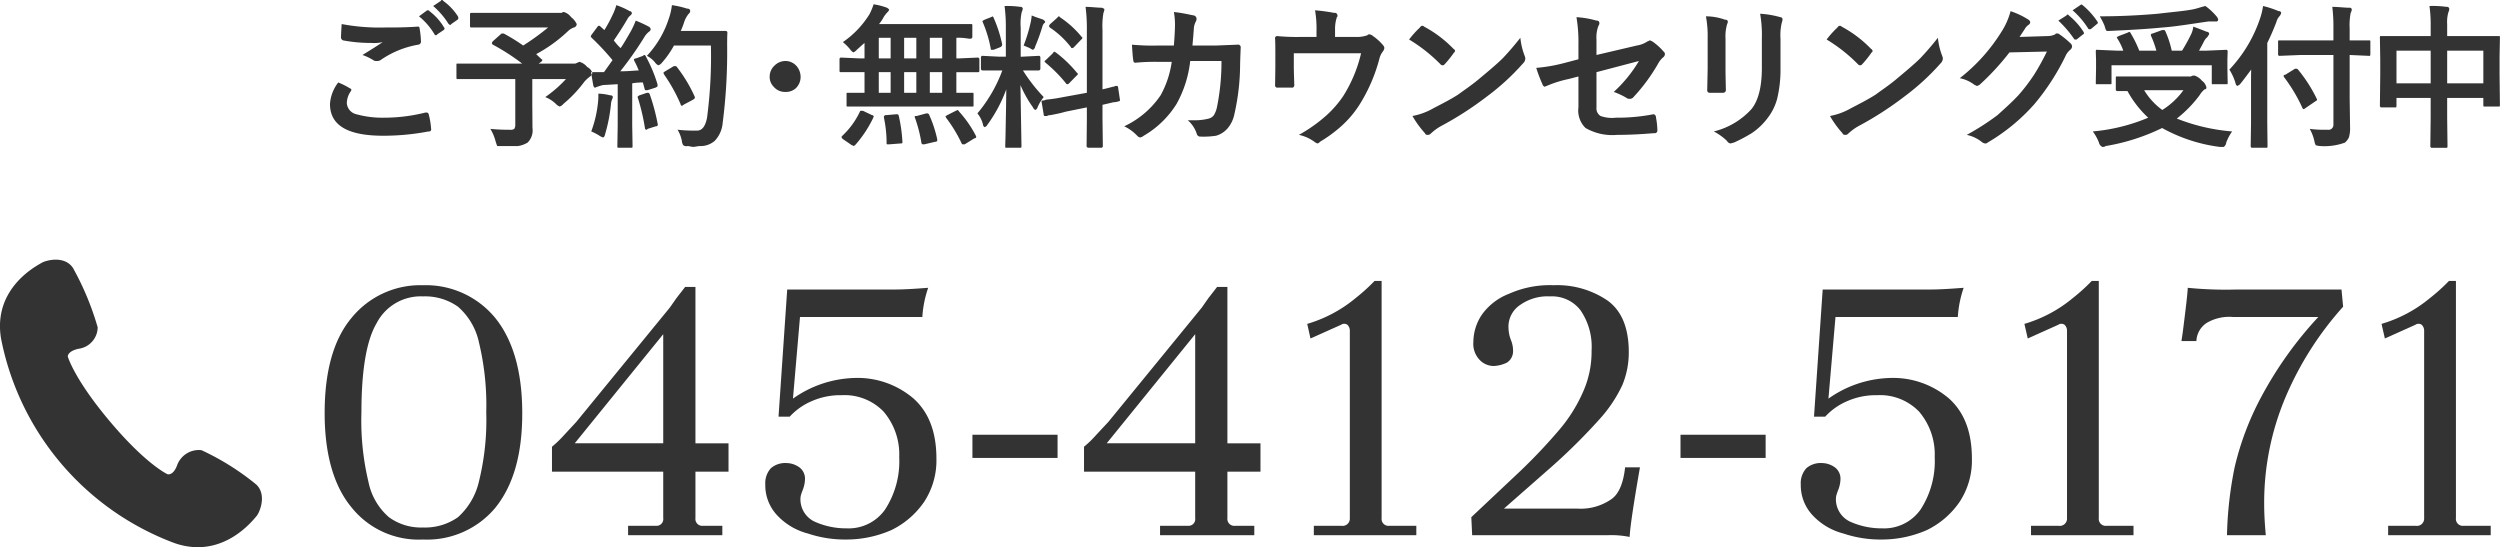
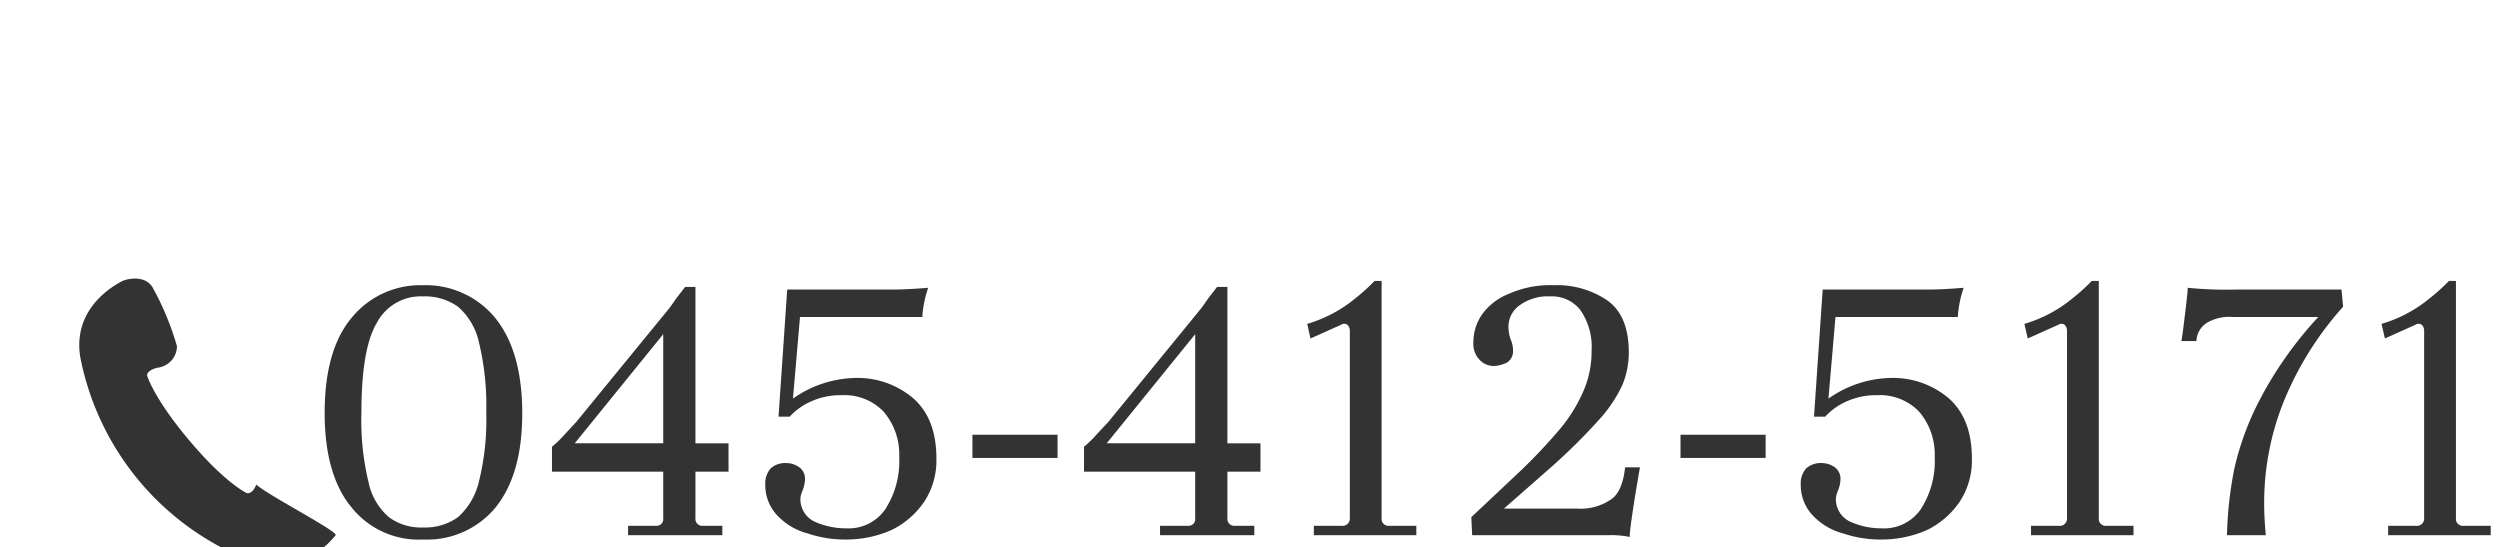
<svg xmlns="http://www.w3.org/2000/svg" id="cv-tel.svg" width="291" height="63.7" viewBox="0 0 291 63.7">
  <defs>
    <style>
      .cls-1 {
        fill: #333;
        fill-rule: evenodd;
      }
    </style>
  </defs>
-   <path id="ご予約_無料カウンセリング受付中" data-name="ご予約・無料カウンセリング受付中" class="cls-1" d="M1453.32,15489c0,2.5,2.07,3.7,6.2,3.7a28,28,0,0,0,5.27-.5,0.256,0.256,0,0,0,.31-0.2h0a9.153,9.153,0,0,0-.29-1.8,0.244,0.244,0,0,0-.22-0.2h-0.16a19.805,19.805,0,0,1-4.87.6,11.285,11.285,0,0,1-3.16-.4,1.426,1.426,0,0,1-1.12-1.3,2.462,2.462,0,0,1,.48-1.4,0.131,0.131,0,0,1,.05-0.1,0.175,0.175,0,0,0-.14-0.2,8.621,8.621,0,0,0-1.39-.7,4.586,4.586,0,0,0-.96,2.5h0Zm1.28-7.7a0.4,0.4,0,0,0,.24.3,17.717,17.717,0,0,0,3.31.3,4.406,4.406,0,0,0,1.31-.1c-0.59.4-1.38,0.9-2.36,1.5a6.06,6.06,0,0,1,1.26.6,0.562,0.562,0,0,0,.38.1,0.758,0.758,0,0,0,.46-0.1,10.869,10.869,0,0,1,4.4-1.8,0.356,0.356,0,0,0,.31-0.4,10.911,10.911,0,0,0-.16-1.5c-0.02-.2-0.09-0.2-0.22-0.2h-0.05c-1.39.1-2.64,0.1-3.75,0.1a23.789,23.789,0,0,1-5.05-.4c-0.05.8-.08,1.4-0.08,1.6h0Zm10.89-.4a0.162,0.162,0,0,0,.17.1,0.142,0.142,0,0,0,.14-0.1l0.75-.5a0.291,0.291,0,0,0,.11-0.2,0.137,0.137,0,0,0-.06-0.1,6.522,6.522,0,0,0-1.7-1.9,0.168,0.168,0,0,0-.17-0.1h-0.1l-0.95.7a7.808,7.808,0,0,1,1.81,2.1h0Zm1.64-1.2c0.05,0,.1.1,0.16,0.1a0.14,0.14,0,0,0,.15-0.1l0.72-.5a0.291,0.291,0,0,0,.11-0.2,1.294,1.294,0,0,0-.06-0.2,6.649,6.649,0,0,0-1.71-1.8,0.168,0.168,0,0,0-.15-0.1,0.113,0.113,0,0,0-.12.1l-0.9.6a9.1,9.1,0,0,1,1.8,2.1h0Zm6.25,1.1a0.222,0.222,0,0,0-.2.1l-0.9.8a0.886,0.886,0,0,0-.12.2,0.273,0.273,0,0,0,.12.2,24.808,24.808,0,0,1,3.41,2.2h-7.62a0.352,0.352,0,0,0-.03.2v1.4a0.693,0.693,0,0,0,.03.2h6.82v5.3a0.88,0.88,0,0,1-.12.5,0.8,0.8,0,0,1-.56.1,19.386,19.386,0,0,1-2.22-.1,5.507,5.507,0,0,1,.62,1.5c0.07,0.2.13,0.4,0.18,0.5h2.41a3.054,3.054,0,0,0,1.12-.4,1.987,1.987,0,0,0,.57-1.7l-0.02-2.8v-2.9h3.92a14.574,14.574,0,0,1-2.41,2.1,3.752,3.752,0,0,1,1.24.8,1.2,1.2,0,0,0,.44.3,0.884,0.884,0,0,0,.42-0.3,14.759,14.759,0,0,0,2.46-2.6,4.228,4.228,0,0,1,.66-0.6,0.815,0.815,0,0,0,.26-0.4,1.15,1.15,0,0,0-.6-0.7,1.777,1.777,0,0,0-.89-0.6c-0.09,0-.18.1-0.28,0.1a0.529,0.529,0,0,1-.41.1h-4.07l0.29-.2a0.863,0.863,0,0,0,.15-0.2,0.136,0.136,0,0,0-.1-0.1l-0.63-.6a17.119,17.119,0,0,0,3.73-2.7,1.888,1.888,0,0,1,.66-0.4,0.425,0.425,0,0,0,.33-0.4,2.156,2.156,0,0,0-.65-0.8,1.6,1.6,0,0,0-.84-0.6,0.366,0.366,0,0,0-.26.1H1469.8c-0.12,0-.18,0-0.18.2v1.3c0,0.2.06,0.2,0.18,0.2h8.91a29.119,29.119,0,0,1-2.9,2.1,21.475,21.475,0,0,0-2.27-1.4h-0.16Zm16.55,2.5a0.2,0.2,0,0,0-.17.1l-0.83.3a0.307,0.307,0,0,0-.23.1,0.492,0.492,0,0,0,.05.2,10.1,10.1,0,0,1,.51,1.1c-0.42,0-1.14.1-2.15,0.1a40.227,40.227,0,0,0,2.75-3.9,2.445,2.445,0,0,1,.58-0.7,0.4,0.4,0,0,0,.21-0.3,0.42,0.42,0,0,0-.22-0.3,15.206,15.206,0,0,0-1.52-.7,10.657,10.657,0,0,1-.55,1.2c-0.46.8-.86,1.5-1.21,2a5.777,5.777,0,0,1-.79-0.9c0.48-.7,1.01-1.5,1.59-2.5a1.154,1.154,0,0,1,.34-0.4,0.767,0.767,0,0,0,.16-0.2,0.242,0.242,0,0,0-.24-0.3,8.735,8.735,0,0,0-1.56-.7,6.2,6.2,0,0,1-.42,1.1,15.843,15.843,0,0,1-.97,1.8l-0.45-.4a0.191,0.191,0,0,0-.17-0.1,0.183,0.183,0,0,0-.17.1l-0.67.9a0.886,0.886,0,0,0-.12.2,0.275,0.275,0,0,0,.1.2,29.9,29.9,0,0,1,2.43,2.6l-1,1.4h-1.5c0.08,0.5.16,1,.25,1.5,0.04,0.2.11,0.3,0.22,0.3,0.08,0,.17-0.1.27-0.1a4.491,4.491,0,0,1,.66-0.2l1.7-.1v4.8l-0.04,2.4a0.693,0.693,0,0,0,.03.2h1.7a0.477,0.477,0,0,0,.04-0.2l-0.04-2.4v-4.9a6.5,6.5,0,0,1,1.24-.1l0.22,0.8c0.02,0.1.07,0.1,0.15,0.1h0.16l0.95-.3c0.16-.1.23-0.1,0.23-0.2a1.34,1.34,0,0,0-.01-0.2,16.654,16.654,0,0,0-1.34-3.2,0.319,0.319,0,0,0-.17-0.2h0Zm1.25,0.9a0.807,0.807,0,0,0,.38.3,0.982,0.982,0,0,0,.4-0.3,11.042,11.042,0,0,0,1.4-2h4.3a54.477,54.477,0,0,1-.45,8.4c-0.19,1-.58,1.5-1.15,1.5h-0.26a16.243,16.243,0,0,1-2.02-.1,4.152,4.152,0,0,1,.5,1.3,1.068,1.068,0,0,0,.16.5,0.594,0.594,0,0,0,.5.1c0.2,0,.44.1,0.72,0.1l0.64-.1a2.542,2.542,0,0,0,1.8-.6,3.434,3.434,0,0,0,.93-2.1,64.189,64.189,0,0,0,.52-9q0-1.05.03-1.5a0.2,0.2,0,0,0-.21-0.2h-5.22a8.754,8.754,0,0,0,.42-1.1,3.054,3.054,0,0,1,.51-0.9,0.427,0.427,0,0,0,.17-0.3c0-.2-0.12-0.3-0.38-0.3a10.115,10.115,0,0,0-1.75-.4,6.759,6.759,0,0,1-.34,1.5,11.464,11.464,0,0,1-2.57,4.4,2.956,2.956,0,0,1,.97.8h0Zm2.35,0.4h-0.19l-1.01.6c-0.13.1-.19,0.1-0.19,0.2a0.992,0.992,0,0,0,.09.2,19.271,19.271,0,0,1,1.89,3.4c0.04,0.2.09,0.2,0.16,0.2a0.2,0.2,0,0,0,.18-0.1l1.13-.6a0.943,0.943,0,0,0,.21-0.2,0.492,0.492,0,0,0-.05-0.2,16.587,16.587,0,0,0-2.05-3.4,0.175,0.175,0,0,0-.17-0.1h0Zm-8.84,8.1a1.754,1.754,0,0,0,.41.2c0.09,0,.18-0.1.25-0.4a18.854,18.854,0,0,0,.68-3.5,1.431,1.431,0,0,1,.12-0.5c0.07-.2.1-0.3,0.1-0.3a0.256,0.256,0,0,0-.31-0.2,5.91,5.91,0,0,0-1.38-.2v0.3a6.683,6.683,0,0,1-.04.7,13.5,13.5,0,0,1-.79,3.4,6.006,6.006,0,0,1,.96.5h0Zm4.64-4.7c-0.14.1-.2,0.1-0.2,0.2a0.193,0.193,0,0,0,.03.1,24.5,24.5,0,0,1,.82,3.5,0.225,0.225,0,0,0,.13.2,0.217,0.217,0,0,0,.19-0.1l0.95-.3a0.2,0.2,0,0,0,.23-0.2,0.18,0.18,0,0,0-.02-0.1,23.683,23.683,0,0,0-.91-3.4,0.294,0.294,0,0,0-.17-0.2h-0.16Zm15.77-3.5a1.76,1.76,0,0,0-.6,1.3,1.6,1.6,0,0,0,.47,1.2,1.7,1.7,0,0,0,1.33.6,1.723,1.723,0,0,0,1.21-.4,1.807,1.807,0,0,0,.59-1.4,1.949,1.949,0,0,0-.46-1.2,1.72,1.72,0,0,0-1.34-.6,1.8,1.8,0,0,0-1.2.5h0Zm20.55,4.8h2.55a0.352,0.352,0,0,0,.03-0.2v-1.2a0.352,0.352,0,0,0-.03-0.2h-1.97v-2.4h2.5c0.12,0,.18,0,0.18-0.2v-1.3a0.184,0.184,0,0,0-.18-0.2l-2.21.1h-0.29v-2.4a6.376,6.376,0,0,1,1.42.1h0.22c0.09,0,.15,0,0.17-0.1,0.03,0,.05,0,0.05-0.1v-1.3a0.32,0.32,0,0,0-.04-0.2h-10.82a4.993,4.993,0,0,0,.59-0.9,5.547,5.547,0,0,1,.41-0.5,0.427,0.427,0,0,0,.17-0.3,0.969,0.969,0,0,0-.25-0.2,7.833,7.833,0,0,0-1.55-.4,8.561,8.561,0,0,1-.45,1.1,10.806,10.806,0,0,1-3.13,3.3,6.073,6.073,0,0,1,.81.8,1.549,1.549,0,0,0,.4.4,0.984,0.984,0,0,0,.41-0.3c0.34-.3.65-0.6,0.9-0.8v1.8h-0.52l-2.22-.1a0.176,0.176,0,0,0-.17.2v1.3c0,0.2.05,0.2,0.17,0.2h2.74v2.4h-2.05a0.262,0.262,0,0,0-.04.2v1.2a0.352,0.352,0,0,0,.03.2h12.17Zm-2.51-4h1.44v2.4h-1.44v-2.4Zm-2.99,0h1.42v2.4h-1.42v-2.4Zm-2.95,0h1.38v2.4h-1.38v-2.4Zm5.94-4h1.44v2.4h-1.44v-2.4Zm-2.99,0h1.42v2.4h-1.42v-2.4Zm-2.95,0h1.38v2.4h-1.38v-2.4Zm-4.24,11.4a0.162,0.162,0,0,1-.1.1,0.41,0.41,0,0,0,.18.3l1.02,0.7a0.652,0.652,0,0,1,.22.1c0.05,0,.1-0.1.16-0.1a13.566,13.566,0,0,0,2.12-3.2,0.131,0.131,0,0,1,.05-0.1,0.194,0.194,0,0,0-.2-0.2l-1.05-.5h-0.23a0.112,0.112,0,0,0-.13.1,9.151,9.151,0,0,1-2.04,2.8h0Zm13.4-3a0.733,0.733,0,0,1-.2.1l-0.99.5c-0.14.1-.2,0.1-0.2,0.2a0.149,0.149,0,0,1,.06.1,16.519,16.519,0,0,1,1.82,3,0.14,0.14,0,0,0,.15.1h0.2l1.13-.7a0.2,0.2,0,0,0,.22-0.2,0.131,0.131,0,0,1-.05-0.1,13.148,13.148,0,0,0-1.94-2.8,0.459,0.459,0,0,0-.2-0.2h0Zm-3.47.4h-0.16l-1.11.3c-0.16,0-.24,0-0.24.1a0.193,0.193,0,0,0,.03.1,16.731,16.731,0,0,1,.75,2.9,0.231,0.231,0,0,0,.14.2h0.2l1.28-.3a0.213,0.213,0,0,0,.24-0.2,0.168,0.168,0,0,1-.02-0.1,13.928,13.928,0,0,0-.92-2.8,0.292,0.292,0,0,0-.19-0.2h0Zm-4.81.2a0.246,0.246,0,0,0-.29.2,0.158,0.158,0,0,1,.01.1,14.335,14.335,0,0,1,.31,3c0,0.1.05,0.1,0.15,0.1h0.16l1.29-.1c0.16,0,.25,0,0.25-0.2h-0.01a17.427,17.427,0,0,0-.42-3,0.215,0.215,0,0,0-.17-0.2h-0.13Zm13.91-10.2v3.4h-0.74l-1.96-.1a0.133,0.133,0,0,0-.17.1c-0.02,0-.03,0-0.03.1v1.3a0.194,0.194,0,0,0,.2.2h2.29a16.759,16.759,0,0,1-2.9,5,3.222,3.222,0,0,1,.65,1.3,0.337,0.337,0,0,0,.21.3,0.689,0.689,0,0,0,.32-0.3,16.7,16.7,0,0,0,2.18-4.1c-0.01,1.6-.05,3.4-0.09,5.5-0.02.7-.03,1-0.03,1.1a0.693,0.693,0,0,0,.03.2h1.82a0.711,0.711,0,0,0,.04-0.2l-0.12-7.1a13.625,13.625,0,0,0,1.46,2.6,0.524,0.524,0,0,0,.28.3,0.483,0.483,0,0,0,.25-0.3,4.753,4.753,0,0,1,.72-1.2,19.392,19.392,0,0,1-2.42-3.1h1.82a0.2,0.2,0,0,0,.21-0.2v-1.3c0-.1-0.01-0.1-0.03-0.1-0.02-.1-0.08-0.1-0.18-0.1l-1.94.1h-0.14v-3.4a6.189,6.189,0,0,1,.12-1.8,1.168,1.168,0,0,0,.12-0.4,0.246,0.246,0,0,0-.29-0.2,10.753,10.753,0,0,0-1.83-.1,18.66,18.66,0,0,1,.15,2.5h0Zm4.68,8.4a0.768,0.768,0,0,1-.35.1c-0.11,0-.17,0-0.17.1a0.34,0.34,0,0,0,.01.1l0.23,1.4c0.02,0.2.06,0.2,0.13,0.2h0.27a0.733,0.733,0,0,1,.41-0.1c0.49-.1,1.08-0.2,1.75-0.4l2.47-.5v1.4l-0.03,3.1a0.18,0.18,0,0,0,.02.1,0.353,0.353,0,0,0,.17.1h1.49c0.09,0,.15,0,0.17-0.1,0.02,0,.04,0,0.04-0.1l-0.04-3.2v-1.6c0.44-.1.87-0.2,1.28-0.3a1.7,1.7,0,0,0,.57-0.1,0.228,0.228,0,0,0,.19-0.1,0.34,0.34,0,0,0-.01-0.1l-0.21-1.4a0.235,0.235,0,0,0-.11-0.2h-0.22a0.478,0.478,0,0,1-.3.1c-0.35.1-.74,0.2-1.19,0.3v-6.9a9.26,9.26,0,0,1,.11-2,1.348,1.348,0,0,0,.11-0.4c0-.1-0.09-0.1-0.27-0.2-0.58,0-1.22-.1-1.92-0.1a19.759,19.759,0,0,1,.15,2.7v7.3l-2.75.5a18.8,18.8,0,0,1-2,.3h0Zm0.95-5.6a0.843,0.843,0,0,0-.16.2l-0.83.8a0.277,0.277,0,0,0-.14.2,0.212,0.212,0,0,1,.12.1,16.39,16.39,0,0,1,2.38,2.4,0.153,0.153,0,0,0,.15.1,0.267,0.267,0,0,0,.21-0.1l0.88-.9a0.251,0.251,0,0,0,.14-0.2,0.121,0.121,0,0,0-.08-0.1,14.151,14.151,0,0,0-2.49-2.4,0.473,0.473,0,0,1-.18-0.1h0Zm0.52-4.1a1.674,1.674,0,0,0-.2.2l-0.79.7a0.752,0.752,0,0,0-.13.2,0.3,0.3,0,0,0,.09.2,10.3,10.3,0,0,1,2.46,2.3,0.113,0.113,0,0,0,.12.1,0.308,0.308,0,0,0,.22-0.1l0.86-.9a0.26,0.26,0,0,0,.13-0.2,0.121,0.121,0,0,0-.08-0.1,11.24,11.24,0,0,0-2.54-2.3,0.142,0.142,0,0,0-.14-0.1h0Zm-3.36,3.7a1.8,1.8,0,0,0,.36.2,0.51,0.51,0,0,0,.27-0.4,21.553,21.553,0,0,0,.83-2.3,0.931,0.931,0,0,1,.21-0.4,0.166,0.166,0,0,0,.11-0.2,1.029,1.029,0,0,0-.2-0.2c-0.2-.1-0.65-0.2-1.36-0.5a5.522,5.522,0,0,1-.12.8,17.363,17.363,0,0,1-.82,2.7q0.375,0.15.72,0.3h0Zm-4.35-3.7a0.5,0.5,0,0,1-.17.1l-0.76.3c-0.15.1-.23,0.1-0.23,0.2a0.211,0.211,0,0,0,.04.1,14.3,14.3,0,0,1,.91,3c0.02,0.2.06,0.2,0.11,0.2h0.22l0.77-.3a0.4,0.4,0,0,0,.25-0.3,0.168,0.168,0,0,1-.02-0.1,15.178,15.178,0,0,0-.97-3,0.34,0.34,0,0,0-.15-0.2h0Zm19.23,3.4a25.377,25.377,0,0,1-2.99-.1q0.075,1.35.15,1.8c0.02,0.2.09,0.3,0.23,0.3h0.04a23.577,23.577,0,0,1,2.59-.1h1.62a11.219,11.219,0,0,1-1.3,3.9,10.447,10.447,0,0,1-4.23,3.6,5.128,5.128,0,0,1,1.51,1.1,0.576,0.576,0,0,0,.35.2,0.907,0.907,0,0,0,.41-0.2,11.029,11.029,0,0,0,3.82-3.7,13.183,13.183,0,0,0,1.59-5h3.64a26.376,26.376,0,0,1-.53,5.4,3.056,3.056,0,0,1-.35.9,1.114,1.114,0,0,1-.59.4,6.454,6.454,0,0,1-1.65.2h-0.8a3.48,3.48,0,0,1,1.05,1.6,0.414,0.414,0,0,0,.43.3,9.781,9.781,0,0,0,1.81-.1,2.838,2.838,0,0,0,1.29-.8,3.654,3.654,0,0,0,.84-1.7,26.636,26.636,0,0,0,.67-5.9c0.04-1.3.07-1.9,0.07-1.9a0.307,0.307,0,0,0-.38-0.3l-2.51.1h-2.73c0.03-.3.06-0.7,0.09-1,0.04-.5.06-0.8,0.07-0.9a1.945,1.945,0,0,1,.24-0.9,0.674,0.674,0,0,0,.08-0.3,0.419,0.419,0,0,0-.3-0.4c-0.56-.1-1.34-0.3-2.34-0.4a8.444,8.444,0,0,1,.13,1.5c-0.01.7-.06,1.5-0.13,2.4h-1.89Zm20.65-1.9a4.379,4.379,0,0,1,.21-1.4,0.19,0.19,0,0,0,.07-0.2,0.311,0.311,0,0,0-.39-0.3,20.01,20.01,0,0,0-2.22-.3,12.285,12.285,0,0,1,.17,2.4v0.7h-1.84a24.016,24.016,0,0,1-2.73-.1,0.244,0.244,0,0,0-.25.3h0c0.02,0.3.03,0.9,0.03,1.7v1.5c0,0.3-.01,1-0.03,2.2a0.258,0.258,0,0,0,.29.3h1.65a0.2,0.2,0,0,0,.23-0.1,0.335,0.335,0,0,0,.06-0.3s-0.01-.4-0.03-1c-0.01-.4-0.02-0.8-0.02-1.1v-1.5h7.83a16.248,16.248,0,0,1-2.09,5,12.38,12.38,0,0,1-1.91,2.2,17.428,17.428,0,0,1-3.24,2.3,4.655,4.655,0,0,1,1.8.8,1.139,1.139,0,0,0,.37.2,0.544,0.544,0,0,0,.29-0.2,15.767,15.767,0,0,0,2.46-1.8,11.921,11.921,0,0,0,2.19-2.6,19.22,19.22,0,0,0,2.27-5.3,2.222,2.222,0,0,1,.39-0.8,0.9,0.9,0,0,0,.18-0.4,0.48,0.48,0,0,0-.12-0.3,5.735,5.735,0,0,0-1.2-1.1,0.72,0.72,0,0,0-.41-0.2,0.243,0.243,0,0,0-.24.1,3.572,3.572,0,0,1-1.36.2h-2.41v-0.9Zm12.29,4.1a0.278,0.278,0,0,0,.23.1,0.272,0.272,0,0,0,.22-0.1,12.414,12.414,0,0,0,1.12-1.4,0.171,0.171,0,0,0,.1-0.2,0.262,0.262,0,0,0-.16-0.2,13.8,13.8,0,0,0-3.43-2.6,0.317,0.317,0,0,0-.24-0.1,0.39,0.39,0,0,0-.25.2,10.535,10.535,0,0,0-1.26,1.4,18.464,18.464,0,0,1,3.67,2.9h0Zm-1.83,8a0.292,0.292,0,0,0,.3.2,0.453,0.453,0,0,0,.33-0.1,6.105,6.105,0,0,1,1.2-.9,38.812,38.812,0,0,0,5.43-3.5,27.176,27.176,0,0,0,4.14-3.8,0.849,0.849,0,0,0,.29-0.6,1.33,1.33,0,0,0-.08-0.3,8.091,8.091,0,0,1-.5-2.1q-1.065,1.35-2.07,2.4c-0.71.7-1.67,1.5-2.87,2.5-0.85.7-1.62,1.2-2.29,1.7-0.77.5-1.73,1-2.89,1.6a7.669,7.669,0,0,1-2.44.9,11.326,11.326,0,0,0,1.45,2h0Zm16.35-8.2a18.772,18.772,0,0,1-3.39.6,15.9,15.9,0,0,0,.72,1.9,0.4,0.4,0,0,0,.29.3,0.5,0.5,0,0,1,.21-0.1,13.186,13.186,0,0,1,2.54-.8l1.15-.3v3.6a2.827,2.827,0,0,0,.83,2.4,6.246,6.246,0,0,0,3.68.8c1.63,0,3.06-.1,4.3-0.2a0.307,0.307,0,0,0,.38-0.3,8.526,8.526,0,0,0-.16-1.5,0.408,0.408,0,0,0-.24-0.4h-0.07a22.04,22.04,0,0,1-4.36.4,3.969,3.969,0,0,1-1.79-.2,1.047,1.047,0,0,1-.47-1v-4.1l4.94-1.3a15.5,15.5,0,0,1-2.93,3.6,7.929,7.929,0,0,1,1.49.7,0.476,0.476,0,0,0,.35.1,0.519,0.519,0,0,0,.46-0.2,20.961,20.961,0,0,0,2.87-3.9,2.518,2.518,0,0,1,.55-0.7,0.546,0.546,0,0,0,.24-0.4,0.41,0.41,0,0,0-.16-0.3,6.658,6.658,0,0,0-1.34-1.2c-0.08,0-.17-0.1-0.25-0.1s-0.16.1-.25,0.1a3.155,3.155,0,0,1-1.28.5l-4.69,1.1v-1.8a3.82,3.82,0,0,1,.23-1.6,0.529,0.529,0,0,0,.11-0.3,0.287,0.287,0,0,0-.34-0.3,10.5,10.5,0,0,0-2.33-.4,17.366,17.366,0,0,1,.23,3.2v1.7Zm16.56-2.8v3.5l-0.05,2.5h0a0.283,0.283,0,0,0,.34.3h1.45a0.334,0.334,0,0,0,.38-0.4c-0.03-1.3-.04-2-0.04-2.2v-3.7a5.081,5.081,0,0,1,.19-1.7,0.674,0.674,0,0,0,.08-0.3,0.256,0.256,0,0,0-.31-0.2,6.625,6.625,0,0,0-2.24-.4,12.523,12.523,0,0,1,.2,2.6h0Zm2.25,11.9a0.561,0.561,0,0,0,.43.3,3.091,3.091,0,0,1,.37-0.1,18.036,18.036,0,0,0,2.08-1.1,7.555,7.555,0,0,0,1.88-1.8,6.285,6.285,0,0,0,1.08-2.2,14.465,14.465,0,0,0,.39-3.6v-3.4a6.238,6.238,0,0,1,.16-1.9,0.819,0.819,0,0,0,.07-0.3,0.248,0.248,0,0,0-.25-0.3,10.831,10.831,0,0,0-2.35-.4,14.56,14.56,0,0,1,.2,2.9v3.4q0,3.3-1.21,4.8a8.732,8.732,0,0,1-4.38,2.6,6.807,6.807,0,0,1,1.53,1.1h0Zm15.27-8.9a0.278,0.278,0,0,0,.23.1,0.272,0.272,0,0,0,.22-0.1,12.414,12.414,0,0,0,1.12-1.4,0.171,0.171,0,0,0,.1-0.2,0.262,0.262,0,0,0-.16-0.2,13.8,13.8,0,0,0-3.43-2.6,0.317,0.317,0,0,0-.24-0.1,0.39,0.39,0,0,0-.25.2,10.535,10.535,0,0,0-1.26,1.4,18.464,18.464,0,0,1,3.67,2.9h0Zm-1.83,8a0.292,0.292,0,0,0,.3.2,0.453,0.453,0,0,0,.33-0.1,6.105,6.105,0,0,1,1.2-.9,38.812,38.812,0,0,0,5.43-3.5,27.176,27.176,0,0,0,4.14-3.8,0.849,0.849,0,0,0,.29-0.6,1.33,1.33,0,0,0-.08-0.3,8.091,8.091,0,0,1-.5-2.1q-1.065,1.35-2.07,2.4c-0.71.7-1.67,1.5-2.87,2.5-0.85.7-1.62,1.2-2.29,1.7-0.77.5-1.73,1-2.89,1.6a7.669,7.669,0,0,1-2.44.9,11.326,11.326,0,0,0,1.45,2h0Zm21.21-12.1a1.518,1.518,0,0,1,.44-0.5,0.4,0.4,0,0,0,.21-0.3,0.427,0.427,0,0,0-.19-0.3,9.4,9.4,0,0,0-2.1-1,8.289,8.289,0,0,1-1.06,2.4,20.687,20.687,0,0,1-4.85,5.4,4.16,4.16,0,0,1,1.74.8c0.08,0,.17.1,0.26,0.1a0.742,0.742,0,0,0,.38-0.2,29.051,29.051,0,0,0,3.4-3.7l4.36-.1a28.993,28.993,0,0,1-1.43,2.6,21.237,21.237,0,0,1-1.9,2.5c-0.85.9-1.65,1.6-2.42,2.3a29.635,29.635,0,0,1-3.58,2.3,4.223,4.223,0,0,1,1.72.8,0.822,0.822,0,0,0,.41.2,0.338,0.338,0,0,0,.29-0.1,22.237,22.237,0,0,0,5.47-4.5,27.119,27.119,0,0,0,3.57-5.5,2.071,2.071,0,0,1,.58-0.8,0.546,0.546,0,0,0,.22-0.4,0.563,0.563,0,0,0-.23-0.4,9.993,9.993,0,0,0-1.23-1,0.357,0.357,0,0,0-.29-0.1,0.2,0.2,0,0,0-.22.1,2.08,2.08,0,0,1-.91.2l-3.23.1c0.26-.4.46-0.7,0.59-0.9h0Zm5.73,1.1a0.162,0.162,0,0,0,.17.1h0.14l0.76-.6a0.136,0.136,0,0,0,.1-0.1,0.372,0.372,0,0,0-.05-0.2,8.143,8.143,0,0,0-1.7-1.9,0.175,0.175,0,0,0-.17-0.1c-0.04,0-.07,0-0.11.1l-0.95.6a12.45,12.45,0,0,1,1.81,2.1h0Zm1.65-1.2a0.145,0.145,0,0,0,.16.1h0.15l0.72-.6a0.171,0.171,0,0,0,.1-0.2,0.159,0.159,0,0,0-.05-0.1,8.92,8.92,0,0,0-1.71-1.9,0.742,0.742,0,0,1-.16-0.1,0.634,0.634,0,0,1-.12.1l-0.89.6a9.606,9.606,0,0,1,1.8,2.1h0Zm10.33,10.5a14.1,14.1,0,0,0,2.64-2.7,2.953,2.953,0,0,1,.59-0.7,0.2,0.2,0,0,0,.22-0.2,1.26,1.26,0,0,0-.52-0.8,1.925,1.925,0,0,0-.85-0.6h-0.23a0.691,0.691,0,0,1-.48.1h-8.43a0.32,0.32,0,0,0-.04.2v1.3c0,0.1.01,0.1,0.03,0.1,0.02,0.1.08,0.1,0.18,0.1h1.15a12.1,12.1,0,0,0,2.41,3.1,21.41,21.41,0,0,1-6.45,1.6,5.439,5.439,0,0,1,.72,1.3,0.692,0.692,0,0,0,.4.5,0.537,0.537,0,0,0,.38-0.1,23.951,23.951,0,0,0,6.57-2.1,18.624,18.624,0,0,0,6.71,2.2h0.34a0.2,0.2,0,0,0,.23-0.1,0.585,0.585,0,0,0,.18-0.4,5.581,5.581,0,0,1,.69-1.3,22.227,22.227,0,0,1-6.44-1.5h0Zm-1.69-1a7.875,7.875,0,0,1-2.11-2.3h4.57a8.719,8.719,0,0,1-2.46,2.3h0Zm-3.85-9.1a1.451,1.451,0,0,1-.18.1l-1.05.4a0.431,0.431,0,0,1-.21.1,0.325,0.325,0,0,0,.07.2,6.529,6.529,0,0,1,.68,1.4h-0.65l-2.35-.1h-0.17a0.693,0.693,0,0,0-.03.2l0.03,1v1l-0.03,1.6a0.59,0.59,0,0,0,.02.2h1.78a0.352,0.352,0,0,0,.03-0.2v-2h11.67v2a0.59,0.59,0,0,0,.02.2h1.8a0.352,0.352,0,0,0,.03-0.2l-0.03-1.6v-1.1l0.03-.9c0-.1-0.01-0.1-0.03-0.1-0.01-.1-0.07-0.1-0.17-0.1l-2.36.1h-0.77c0.15-.3.34-0.6,0.58-1.1a1.755,1.755,0,0,1,.4-0.5c0.12-.2.19-0.3,0.19-0.3a0.253,0.253,0,0,0-.27-0.3c-0.5-.2-1.02-0.4-1.57-0.6a2.788,2.788,0,0,1-.26.9,20.708,20.708,0,0,1-1.05,1.9h-1.2a11.284,11.284,0,0,0-.76-2.3,0.156,0.156,0,0,0-.17-0.1h-0.19l-1.1.4a0.206,0.206,0,0,0-.22.2s0.02,0,.04.1a10.92,10.92,0,0,1,.61,1.7h-1.99a13.17,13.17,0,0,0-.98-2,0.338,0.338,0,0,0-.19-0.2h0Zm7.36-2.6c-1.06.2-2.41,0.3-4.04,0.5q-3.48.3-6.75,0.3a7.84,7.84,0,0,1,.56,1.1c0.08,0.3.13,0.4,0.16,0.5a0.248,0.248,0,0,0,.27.1h0.15c2.08-.1,4.14-0.2,6.17-0.4,1.45-.1,3.23-0.4,5.33-0.7h0.86a0.24,0.24,0,0,0,.29-0.2,0.791,0.791,0,0,0-.2-0.4,7.016,7.016,0,0,0-1.29-1.2c-0.47.1-.97,0.3-1.51,0.4h0Zm16.41,5.3v8.1a0.574,0.574,0,0,1-.69.6h-0.31a11.31,11.31,0,0,1-1.76-.1,5.1,5.1,0,0,1,.54,1.4,1.661,1.661,0,0,0,.16.5,2.059,2.059,0,0,0,.53.1,6.969,6.969,0,0,0,2.87-.4,1.855,1.855,0,0,0,.46-0.6,3.544,3.544,0,0,0,.14-1.1l-0.05-3.5v-5l2.21,0.1h0.16a0.711,0.711,0,0,0,.04-0.2v-1.4a0.352,0.352,0,0,0-.03-0.2h-2.38v-1.4a7.3,7.3,0,0,1,.12-1.8,1.038,1.038,0,0,0,.13-0.4,0.24,0.24,0,0,0-.29-0.2c-0.57,0-1.23-.1-1.98-0.1a19.32,19.32,0,0,1,.13,2.5v1.4h-6.41a0.352,0.352,0,0,0-.03.2v1.4c0,0.1,0,.1.02,0.1,0.02,0.1.07,0.1,0.17,0.1l2.45-.1h3.8Zm-11.39,3.3a0.372,0.372,0,0,0,.21.3,0.942,0.942,0,0,0,.31-0.2c0.49-.6.92-1.2,1.3-1.7-0.02.5-.02,1.2-0.02,2.1v4.1l-0.04,2.7c0,0.1.01,0.1,0.03,0.1,0.02,0.1.07,0.1,0.17,0.1h1.73a0.693,0.693,0,0,0,.03-0.2l-0.03-2.7v-9.3q0.525-1.05,1.05-2.4a1.636,1.636,0,0,1,.36-0.7,0.838,0.838,0,0,0,.21-0.4,0.246,0.246,0,0,0-.29-0.2,11,11,0,0,0-1.82-.6,7.894,7.894,0,0,1-.3,1.3,16.087,16.087,0,0,1-3.62,6.1,6.276,6.276,0,0,1,.72,1.6h0Zm7.75,2.8a0.385,0.385,0,0,0,.14.2,0.308,0.308,0,0,0,.22-0.1l1.17-.8c0.14-.1.21-0.1,0.21-0.2a0.211,0.211,0,0,0-.04-0.1,16.734,16.734,0,0,0-2.18-3.4,0.227,0.227,0,0,0-.19-0.1h-0.16l-1.13.7a0.236,0.236,0,0,0-.2.1,0.325,0.325,0,0,0,.07.2,18.464,18.464,0,0,1,2.09,3.5h0Zm14.96-9.5v1.2h-5.87a0.32,0.32,0,0,0-.04.2l0.04,2.5v1.8l-0.04,3.6c0,0.1.01,0.1,0.03,0.1,0.02,0.1.07,0.1,0.17,0.1h1.69a0.477,0.477,0,0,0,.04-0.2v-0.9h3.98v2.3l-0.04,3.3c0,0.1.01,0.1,0.03,0.1,0.02,0.1.07,0.1,0.17,0.1h1.76a0.477,0.477,0,0,0,.04-0.2l-0.04-3.3v-2.3h4.21v0.8a0.693,0.693,0,0,0,.03.2h1.87a0.693,0.693,0,0,0,.03-0.2l-0.04-3.5v-2.1l0.04-2.2a0.352,0.352,0,0,0-.03-0.2h-6.11v-1.4a4.07,4.07,0,0,1,.15-1.4,0.7,0.7,0,0,0,.09-0.4,0.256,0.256,0,0,0-.31-0.2,11.514,11.514,0,0,0-1.99-.1,15.274,15.274,0,0,1,.14,2.3h0Zm6.13,6.7h-4.21v-3.8h4.21v3.8Zm-6.13-3.8v3.8h-3.98v-3.8h3.98Z" transform="translate(-1414.91 -15476.9)" />
  <path id="_045-412-5171" data-name="045-412-5171" class="cls-1" d="M1452.7,15525c0,4.7,1.03,8.4,3.08,10.9a10.008,10.008,0,0,0,8.37,3.8,10.349,10.349,0,0,0,8.42-3.7c2.09-2.6,3.13-6.2,3.13-11s-1.05-8.5-3.15-11.1a10.457,10.457,0,0,0-8.4-3.8,10.325,10.325,0,0,0-8.32,3.8q-3.135,3.75-3.13,11.1h0Zm4.28-.1c0-4.9.59-8.4,1.78-10.4a5.772,5.772,0,0,1,5.39-3.1,6.638,6.638,0,0,1,4.07,1.2,7.633,7.633,0,0,1,2.45,4.2,31.174,31.174,0,0,1,.84,8.1,29.825,29.825,0,0,1-.84,8,8.022,8.022,0,0,1-2.45,4.2,6.638,6.638,0,0,1-4.07,1.2,6.336,6.336,0,0,1-3.97-1.2,7.327,7.327,0,0,1-2.38-4.1,30.7,30.7,0,0,1-.82-8.1h0Zm38.88-14.6h-1.2l-1.01,1.3-0.77,1.1L1482,15526l-1.39,1.5a13.219,13.219,0,0,1-1.45,1.4v2.9h12.95v5.4a0.783,0.783,0,0,1-.87.9h-3.22v1.1h10.97v-1.1h-2.22a0.8,0.8,0,0,1-.91-0.9v-5.4h3.85v-3.3h-3.85v-18.2Zm-3.75,18.2h-10.3l10.3-12.7v12.7Zm22.13-7.6a12.981,12.981,0,0,0-7.03,2.4l0.82-9.5h14.24a12.791,12.791,0,0,1,.68-3.4c-1.35.1-2.68,0.2-4,.2h-12.41l-1.01,14.8h1.3a7.428,7.428,0,0,1,2.55-1.8,8.282,8.282,0,0,1,3.51-.7,6.316,6.316,0,0,1,4.86,1.9,7.659,7.659,0,0,1,1.83,5.3,10.318,10.318,0,0,1-1.64,6.1,5.188,5.188,0,0,1-4.47,2.2,8.913,8.913,0,0,1-3.78-.8,2.875,2.875,0,0,1-1.61-2.6,1.8,1.8,0,0,1,.1-0.6c0.06-.2.11-0.3,0.14-0.4a3.622,3.622,0,0,0,.29-1.3,1.632,1.632,0,0,0-.65-1.4,2.633,2.633,0,0,0-1.52-.5,2.542,2.542,0,0,0-1.8.6,2.588,2.588,0,0,0-.65,1.9,5.105,5.105,0,0,0,1.4,3.6,7.433,7.433,0,0,0,3.56,2.1,13.489,13.489,0,0,0,4.47.7,13.051,13.051,0,0,0,5.25-1.1,9.827,9.827,0,0,0,3.82-3.3,8.761,8.761,0,0,0,1.42-5c0-3.1-.88-5.4-2.65-7a10.034,10.034,0,0,0-7.02-2.4h0Zm23.77,9.3v-2.7h-9.91v2.7h9.91Zm19.77-19.9h-1.2l-1.01,1.3-0.77,1.1-10.87,13.3-1.4,1.5a12.183,12.183,0,0,1-1.44,1.4v2.9h12.94v5.4a0.783,0.783,0,0,1-.87.9h-3.22v1.1h10.97v-1.1h-2.21a0.806,0.806,0,0,1-.92-0.9v-5.4h3.85v-3.3h-3.85v-18.2Zm-3.75,18.2h-10.3l10.3-12.7v12.7Zm13.04-13.9,0.38,1.7,3.57-1.6a0.629,0.629,0,0,1,.72,0,0.935,0.935,0,0,1,.29.7v21.8a0.849,0.849,0,0,1-1.01.9h-3.18v1.1h11.93v-1.1h-3.12a0.806,0.806,0,0,1-.92-0.9v-27.6h-0.82a21.805,21.805,0,0,1-2.21,2,15.732,15.732,0,0,1-5.63,3h0Zm37,16.7c-0.19,1.8-.72,3.1-1.59,3.7a6.249,6.249,0,0,1-3.99,1.1h-8.52l5.58-4.9a68.484,68.484,0,0,0,5.54-5.5,15.9,15.9,0,0,0,2.67-4,9.893,9.893,0,0,0,.74-3.8c0-2.8-.81-4.8-2.45-6a10.4,10.4,0,0,0-6.3-1.8,11.631,11.631,0,0,0-5.2,1,6.925,6.925,0,0,0-3.13,2.4,5.733,5.733,0,0,0-1.01,3.2,2.686,2.686,0,0,0,.65,2,2.258,2.258,0,0,0,1.76.8,3.844,3.844,0,0,0,1.51-.4,1.576,1.576,0,0,0,.7-1.4,3.21,3.21,0,0,0-.24-1.2,4.121,4.121,0,0,1-.29-1.4,3.029,3.029,0,0,1,1.35-2.7,5.538,5.538,0,0,1,3.51-1,4.177,4.177,0,0,1,3.51,1.6,7.486,7.486,0,0,1,1.3,4.7,11.472,11.472,0,0,1-1.03,4.9,17.749,17.749,0,0,1-2.79,4.4,64.191,64.191,0,0,1-4.55,4.8l-5.63,5.3,0.1,2.1H1602a10.746,10.746,0,0,1,2.6.2c0.06-1.2.47-3.9,1.2-8.1h-1.73Zm16.36-1.1v-2.7h-9.91v2.7h9.91Zm14.34-9.3a12.981,12.981,0,0,0-7.03,2.4l0.82-9.5h14.24a12.791,12.791,0,0,1,.68-3.4c-1.35.1-2.68,0.2-4,.2h-12.41l-1.01,14.8h1.3a7.428,7.428,0,0,1,2.55-1.8,8.282,8.282,0,0,1,3.51-.7,6.316,6.316,0,0,1,4.86,1.9,7.659,7.659,0,0,1,1.83,5.3,10.318,10.318,0,0,1-1.64,6.1,5.188,5.188,0,0,1-4.47,2.2,8.913,8.913,0,0,1-3.78-.8,2.875,2.875,0,0,1-1.61-2.6,1.8,1.8,0,0,1,.1-0.6c0.06-.2.11-0.3,0.14-0.4a3.622,3.622,0,0,0,.29-1.3,1.632,1.632,0,0,0-.65-1.4,2.633,2.633,0,0,0-1.52-.5,2.542,2.542,0,0,0-1.8.6,2.588,2.588,0,0,0-.65,1.9,5.105,5.105,0,0,0,1.4,3.6,7.433,7.433,0,0,0,3.56,2.1,13.489,13.489,0,0,0,4.47.7,13.051,13.051,0,0,0,5.25-1.1,9.827,9.827,0,0,0,3.82-3.3,8.761,8.761,0,0,0,1.42-5c0-3.1-.88-5.4-2.65-7a10.034,10.034,0,0,0-7.02-2.4h0Zm15.78-6.3,0.39,1.7,3.56-1.6a0.627,0.627,0,0,1,.72,0,0.935,0.935,0,0,1,.29.7v21.8a0.849,0.849,0,0,1-1.01.9h-3.18v1.1h11.93v-1.1h-3.12a0.806,0.806,0,0,1-.92-0.9v-27.6h-0.82a21.805,21.805,0,0,1-2.21,2,15.732,15.732,0,0,1-5.63,3h0Zm27.91,21a31.531,31.531,0,0,1,2.5-12.5,37.849,37.849,0,0,1,6.69-10.5l-0.19-2h-12.18a45.3,45.3,0,0,1-5.72-.2c0,0.5-.2,2.2-0.58,5.2l-0.15,1h1.74a2.658,2.658,0,0,1,1.18-2.1,5.153,5.153,0,0,1,3.1-.7h9.91a44.317,44.317,0,0,0-6.64,9.3,33.337,33.337,0,0,0-3.1,8.2,44.141,44.141,0,0,0-.89,7.9h4.52c-0.13-1.4-.19-2.6-0.19-3.6h0Zm13.66-21,0.39,1.7,3.56-1.6a0.627,0.627,0,0,1,.72,0,0.935,0.935,0,0,1,.29.7v21.8a0.849,0.849,0,0,1-1.01.9h-3.18v1.1h11.94v-1.1h-3.13a0.806,0.806,0,0,1-.92-0.9v-27.6h-0.81a21.807,21.807,0,0,1-2.22,2,15.732,15.732,0,0,1-5.63,3h0Z" transform="translate(-1414.91 -15476.9)" />
-   <path id="シェイプ_947" data-name="シェイプ 947" class="cls-1" d="M1444.74,15533.3a29.747,29.747,0,0,0-6.38-4,2.694,2.694,0,0,0-2.85,1.8c-0.46,1.2-1.1,1-1.1,1s-2.45-1.1-6.67-6.1-4.94-7.6-4.94-7.6-0.06-.6,1.23-0.9a2.552,2.552,0,0,0,2.25-2.5,32.85,32.85,0,0,0-2.87-6.9c-0.98-1.5-3.17-.9-3.66-0.6s-5.7,2.9-4.72,8.8a31.936,31.936,0,0,0,20.15,23.8c5.65,2,9.2-2.7,9.57-3.1S1446.01,15534.5,1444.74,15533.3Z" transform="translate(-1414.91 -15476.9)" />
+   <path id="シェイプ_947" data-name="シェイプ 947" class="cls-1" d="M1444.74,15533.3c-0.46,1.2-1.1,1-1.1,1s-2.45-1.1-6.67-6.1-4.94-7.6-4.94-7.6-0.06-.6,1.23-0.9a2.552,2.552,0,0,0,2.25-2.5,32.85,32.85,0,0,0-2.87-6.9c-0.98-1.5-3.17-.9-3.66-0.6s-5.7,2.9-4.72,8.8a31.936,31.936,0,0,0,20.15,23.8c5.65,2,9.2-2.7,9.57-3.1S1446.01,15534.5,1444.74,15533.3Z" transform="translate(-1414.91 -15476.9)" />
</svg>